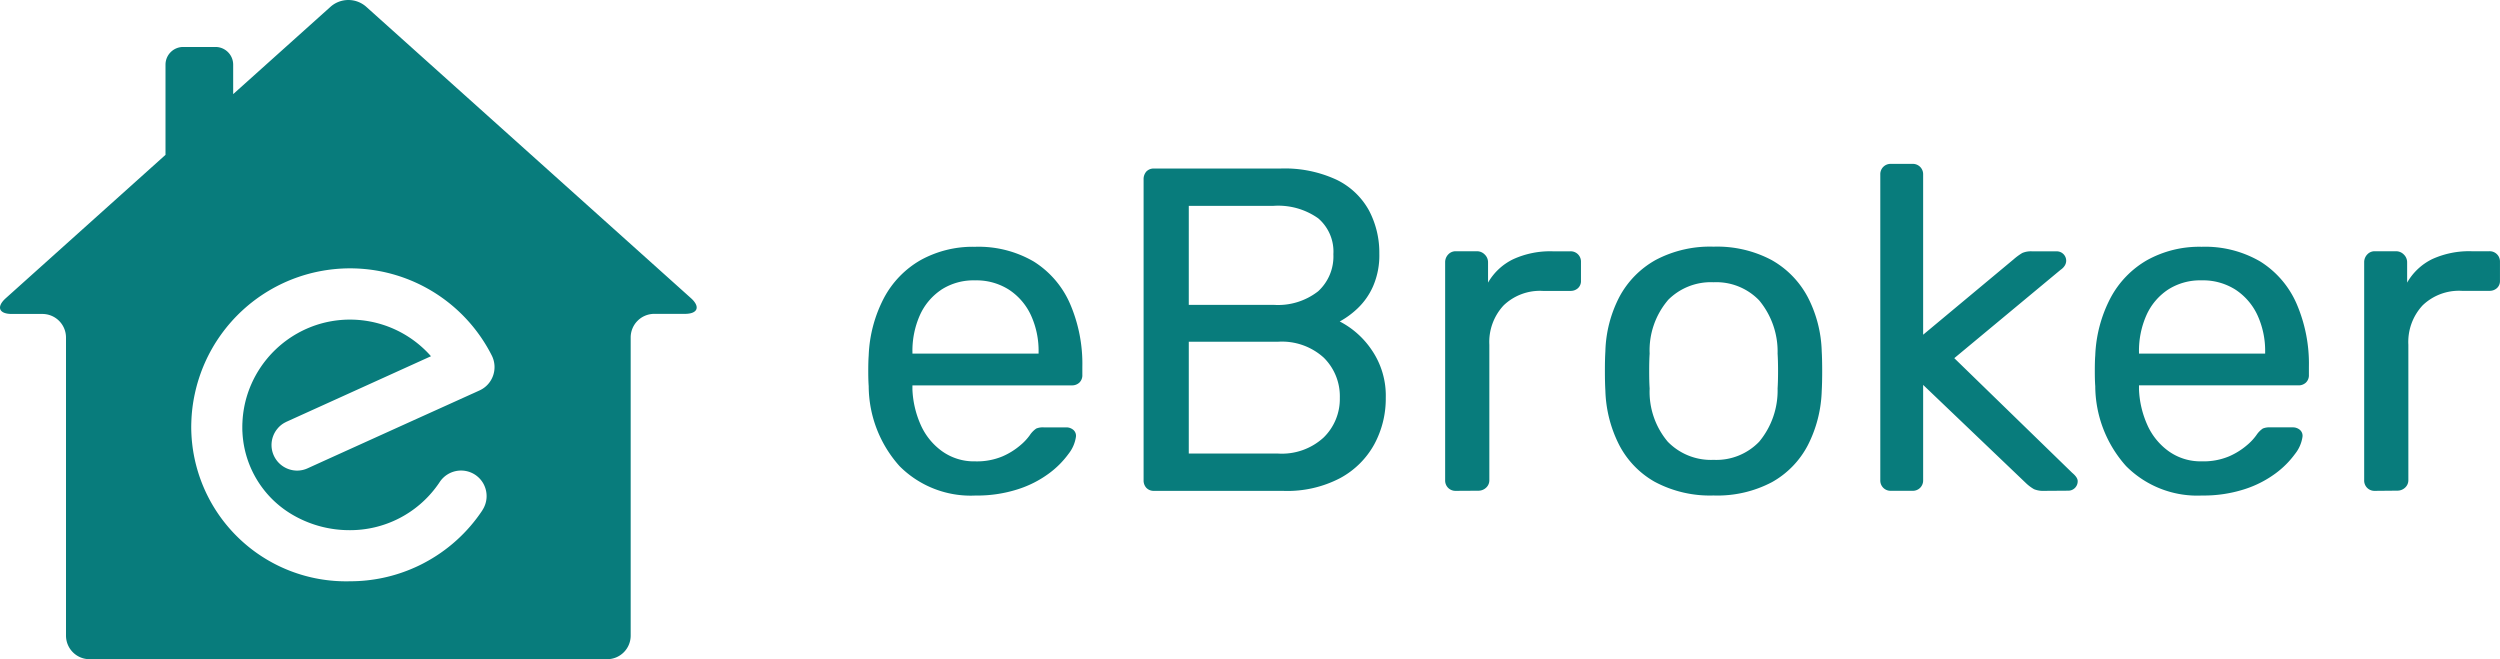
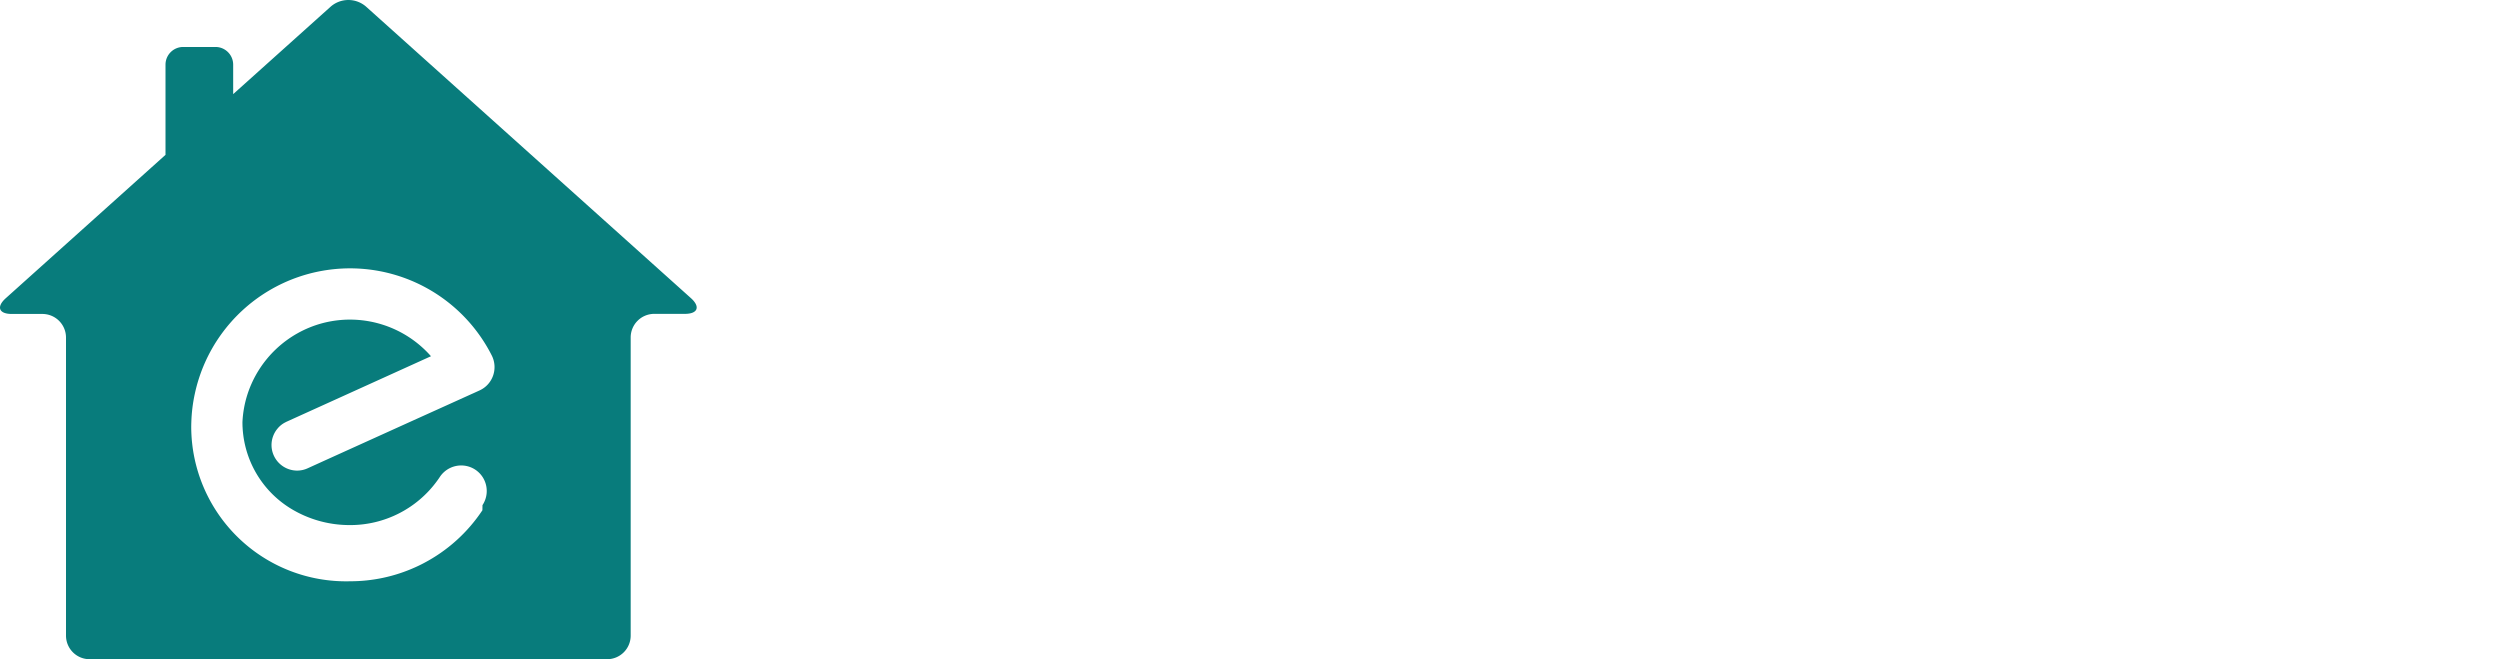
<svg xmlns="http://www.w3.org/2000/svg" width="151.701" height="40" viewBox="0 0 151.701 40">
-   <path d="M113.886 18.093 94.16.393a1.633 1.633 0 0 0-2.127 0l-5.927 5.318V3.92a1.073 1.073 0 0 0-1.071-1.071h-1.963A1.073 1.073 0 0 0 82 3.92v5.475l-9.693 8.7c-.584.525-.42.955.365.955h1.862a1.432 1.432 0 0 1 1.428 1.428v18.1A1.432 1.432 0 0 0 77.389 40H108.8a1.432 1.432 0 0 0 1.427-1.428v-18.1a1.432 1.432 0 0 1 1.428-1.428h1.862c.785 0 .949-.43.365-.955M101.23 30.961a9.627 9.627 0 0 1-3.557 3.208 7.864 7.864 0 0 1-.531.258 9.589 9.589 0 0 1-3.945.844 9.392 9.392 0 0 1-9.636-9.345q0-.155.006-.309a9.4 9.4 0 0 1 .21-1.717 9.636 9.636 0 0 1 18.023-2.326 1.567 1.567 0 0 1 .078 1.217 1.548 1.548 0 0 1-.823.9l-.386.176-.082.036-1.573.712-2.213 1-5.076 2.3-1.1.5a1.535 1.535 0 0 1-.638.14h-.006a1.556 1.556 0 0 1-1.409-.913 1.538 1.538 0 0 1-.038-1.186 1.507 1.507 0 0 1 .241-.422 1.463 1.463 0 0 1 .519-.418.359.359 0 0 1 .052-.027l1.027-.466 2.7-1.224 4.727-2.144.309-.14a6.55 6.55 0 0 0-6.607-2 6.57 6.57 0 0 0-4.52 4.285 6.466 6.466 0 0 0-.313 1.717c-.006.1-.008.206-.008.309s0 .206.008.309a6.141 6.141 0 0 0 3.185 5.083 6.833 6.833 0 0 0 3.342.852 6.52 6.52 0 0 0 5.3-2.715c.05-.069.1-.139.145-.21a1.555 1.555 0 0 1 2.152-.435 1.274 1.274 0 0 1 .116.086 1.528 1.528 0 0 1 .437.565 1.554 1.554 0 0 1-.12 1.5" transform="translate(-71.957 .001)" style="fill:#087c7c" />
-   <path d="M179.122-311.737a7.318 7.318 0 0 1-1.872-4.848c-.019-.241-.027-.553-.027-.936s.008-.693.027-.935a8.169 8.169 0 0 1 .923-3.479 5.758 5.758 0 0 1 2.221-2.3 6.532 6.532 0 0 1 3.311-.811 6.631 6.631 0 0 1 3.561.895 5.7 5.7 0 0 1 2.193 2.542 9.184 9.184 0 0 1 .755 3.856v.475a.612.612 0 0 1-.183.474.648.648 0 0 1-.461.167h-9.666v.252a5.823 5.823 0 0 0 .5 2.137 3.925 3.925 0 0 0 1.3 1.607 3.323 3.323 0 0 0 2 .614 4.02 4.02 0 0 0 1.676-.307 4.3 4.3 0 0 0 1.09-.685 3.277 3.277 0 0 0 .559-.6 1.451 1.451 0 0 1 .391-.4 1.054 1.054 0 0 1 .447-.07h1.369a.653.653 0 0 1 .433.154.473.473 0 0 1 .154.433 2.157 2.157 0 0 1-.447 1.02 5.476 5.476 0 0 1-1.187 1.188 6.5 6.5 0 0 1-1.9.964 8.073 8.073 0 0 1-2.557.377 6.093 6.093 0 0 1-4.61-1.784zm2.529-10.7a3.644 3.644 0 0 0-1.3 1.551 5.31 5.31 0 0 0-.447 2.235v.085h7.655v-.085a5.177 5.177 0 0 0-.462-2.235 3.724 3.724 0 0 0-1.327-1.551 3.666 3.666 0 0 0-2.067-.572 3.6 3.6 0 0 0-2.051.571zm-31.11 11.665a5.452 5.452 0 0 1-2.179-2.249 7.737 7.737 0 0 1-.838-3.283c-.019-.317-.029-.721-.029-1.215s.01-.889.029-1.188a7.574 7.574 0 0 1 .851-3.3 5.565 5.565 0 0 1 2.194-2.235 7.029 7.029 0 0 1 3.52-.811 7.037 7.037 0 0 1 3.521.811A5.566 5.566 0 0 1 159.8-322a7.574 7.574 0 0 1 .852 3.3q.027.448.028 1.188c0 .494-.01.9-.028 1.215a7.75 7.75 0 0 1-.838 3.283 5.449 5.449 0 0 1-2.18 2.249 7.09 7.09 0 0 1-3.548.81 7.1 7.1 0 0 1-3.545-.818zm.769-11.022a4.706 4.706 0 0 0-1.1 3.227q-.028.418-.028 1.061c0 .429.009.782.028 1.062a4.7 4.7 0 0 0 1.1 3.227 3.654 3.654 0 0 0 2.78 1.1 3.608 3.608 0 0 0 2.766-1.1 4.848 4.848 0 0 0 1.118-3.227c.018-.28.028-.633.028-1.062s-.01-.782-.028-1.061a4.854 4.854 0 0 0-1.118-3.227 3.611 3.611 0 0 0-2.766-1.1 3.656 3.656 0 0 0-2.78 1.094zm-46.616 10.058a7.314 7.314 0 0 1-1.872-4.848q-.027-.362-.027-.936c0-.381.009-.693.027-.935a8.169 8.169 0 0 1 .923-3.479 5.752 5.752 0 0 1 2.221-2.3 6.531 6.531 0 0 1 3.31-.811 6.638 6.638 0 0 1 3.563.895 5.708 5.708 0 0 1 2.192 2.542 9.184 9.184 0 0 1 .755 3.856v.475a.615.615 0 0 1-.182.474.652.652 0 0 1-.462.167h-9.667v.252a5.86 5.86 0 0 0 .5 2.137 3.925 3.925 0 0 0 1.3 1.607 3.322 3.322 0 0 0 2 .614 4.022 4.022 0 0 0 1.677-.307 4.3 4.3 0 0 0 1.09-.685 3.231 3.231 0 0 0 .558-.6 1.463 1.463 0 0 1 .392-.4 1.054 1.054 0 0 1 .447-.07h1.369a.653.653 0 0 1 .433.154.473.473 0 0 1 .154.433 2.166 2.166 0 0 1-.447 1.02 5.475 5.475 0 0 1-1.187 1.188 6.5 6.5 0 0 1-1.9.964 8.071 8.071 0 0 1-2.556.377 6.094 6.094 0 0 1-4.612-1.785zm2.529-10.7a3.652 3.652 0 0 0-1.3 1.551 5.323 5.323 0 0 0-.447 2.235v.085h7.655v-.085a5.176 5.176 0 0 0-.461-2.235 3.718 3.718 0 0 0-1.327-1.551 3.667 3.667 0 0 0-2.068-.572 3.594 3.594 0 0 0-2.053.57zm86.988 12.2a.625.625 0 0 1-.461-.181.625.625 0 0 1-.182-.462V-324.1a.672.672 0 0 1 .182-.475.6.6 0 0 1 .461-.2h1.289a.651.651 0 0 1 .475.2.65.65 0 0 1 .2.475v1.229a3.547 3.547 0 0 1 1.525-1.429 5.4 5.4 0 0 1 2.375-.476h1.09a.624.624 0 0 1 .461.183.623.623 0 0 1 .182.461v1.145a.577.577 0 0 1-.182.447.65.65 0 0 1-.461.167h-1.675a3.178 3.178 0 0 0-2.374.88 3.257 3.257 0 0 0-.867 2.389v8.213a.606.606 0 0 1-.2.462.675.675 0 0 1-.475.181zm-20.06 0a1.452 1.452 0 0 1-.615-.1 2.53 2.53 0 0 1-.5-.377l-6.23-5.952v5.783a.626.626 0 0 1-.183.462.625.625 0 0 1-.461.181h-1.313a.625.625 0 0 1-.461-.181.625.625 0 0 1-.182-.462v-18.552a.625.625 0 0 1 .182-.461.625.625 0 0 1 .461-.182h1.313a.625.625 0 0 1 .461.182.625.625 0 0 1 .183.461v9.724l5.5-4.583a3.53 3.53 0 0 1 .517-.377 1.354 1.354 0 0 1 .6-.1h1.477a.571.571 0 0 1 .419.168.568.568 0 0 1 .167.419.582.582 0 0 1-.07.251.823.823 0 0 1-.265.28l-6.455 5.364 7.153 6.956c.223.187.335.355.335.5a.568.568 0 0 1-.167.419.568.568 0 0 1-.419.167zm-35.706 0a.628.628 0 0 1-.462-.181.629.629 0 0 1-.182-.462V-324.1a.676.676 0 0 1 .182-.475.607.607 0 0 1 .462-.2h1.285a.65.65 0 0 1 .474.2.647.647 0 0 1 .2.475v1.229a3.537 3.537 0 0 1 1.536-1.425 5.4 5.4 0 0 1 2.375-.476h1.085a.626.626 0 0 1 .462.183.626.626 0 0 1 .181.461v1.145a.579.579 0 0 1-.181.447.652.652 0 0 1-.462.167h-1.676a3.179 3.179 0 0 0-2.375.88 3.257 3.257 0 0 0-.866 2.389v8.213a.606.606 0 0 1-.2.462.678.678 0 0 1-.475.181zm-18.3 0a.613.613 0 0 1-.475-.182.652.652 0 0 1-.167-.461v-18.244a.7.7 0 0 1 .167-.49.615.615 0 0 1 .475-.181h7.655a7.447 7.447 0 0 1 3.423.685 4.462 4.462 0 0 1 1.956 1.858 5.478 5.478 0 0 1 .628 2.626 4.69 4.69 0 0 1-.377 1.969 4.144 4.144 0 0 1-.936 1.342 5.187 5.187 0 0 1-1.089.8 5.237 5.237 0 0 1 1.941 1.732 4.893 4.893 0 0 1 .852 2.905 5.818 5.818 0 0 1-.7 2.822 5.145 5.145 0 0 1-2.082 2.053 6.9 6.9 0 0 1-3.395.769zm2.1-2.263h5.421a3.739 3.739 0 0 0 2.766-.978 3.267 3.267 0 0 0 .978-2.4 3.29 3.29 0 0 0-.978-2.444 3.774 3.774 0 0 0-2.766-.964h-5.421zm0-9.024h5.141a3.949 3.949 0 0 0 2.71-.824 2.864 2.864 0 0 0 .923-2.249 2.653 2.653 0 0 0-.923-2.179 4.2 4.2 0 0 0-2.71-.755h-5.141z" transform="translate(-50.109 340.021)" style="fill:#087c7c" />
+   <path d="M113.886 18.093 94.16.393a1.633 1.633 0 0 0-2.127 0l-5.927 5.318V3.92a1.073 1.073 0 0 0-1.071-1.071h-1.963A1.073 1.073 0 0 0 82 3.92v5.475l-9.693 8.7c-.584.525-.42.955.365.955h1.862a1.432 1.432 0 0 1 1.428 1.428v18.1A1.432 1.432 0 0 0 77.389 40H108.8a1.432 1.432 0 0 0 1.427-1.428v-18.1a1.432 1.432 0 0 1 1.428-1.428h1.862c.785 0 .949-.43.365-.955M101.23 30.961a9.627 9.627 0 0 1-3.557 3.208 7.864 7.864 0 0 1-.531.258 9.589 9.589 0 0 1-3.945.844 9.392 9.392 0 0 1-9.636-9.345q0-.155.006-.309a9.4 9.4 0 0 1 .21-1.717 9.636 9.636 0 0 1 18.023-2.326 1.567 1.567 0 0 1 .078 1.217 1.548 1.548 0 0 1-.823.9l-.386.176-.082.036-1.573.712-2.213 1-5.076 2.3-1.1.5a1.535 1.535 0 0 1-.638.14h-.006a1.556 1.556 0 0 1-1.409-.913 1.538 1.538 0 0 1-.038-1.186 1.507 1.507 0 0 1 .241-.422 1.463 1.463 0 0 1 .519-.418.359.359 0 0 1 .052-.027l1.027-.466 2.7-1.224 4.727-2.144.309-.14a6.55 6.55 0 0 0-6.607-2 6.57 6.57 0 0 0-4.52 4.285 6.466 6.466 0 0 0-.313 1.717s0 .206.008.309a6.141 6.141 0 0 0 3.185 5.083 6.833 6.833 0 0 0 3.342.852 6.52 6.52 0 0 0 5.3-2.715c.05-.069.1-.139.145-.21a1.555 1.555 0 0 1 2.152-.435 1.274 1.274 0 0 1 .116.086 1.528 1.528 0 0 1 .437.565 1.554 1.554 0 0 1-.12 1.5" transform="translate(-71.957 .001)" style="fill:#087c7c" />
</svg>